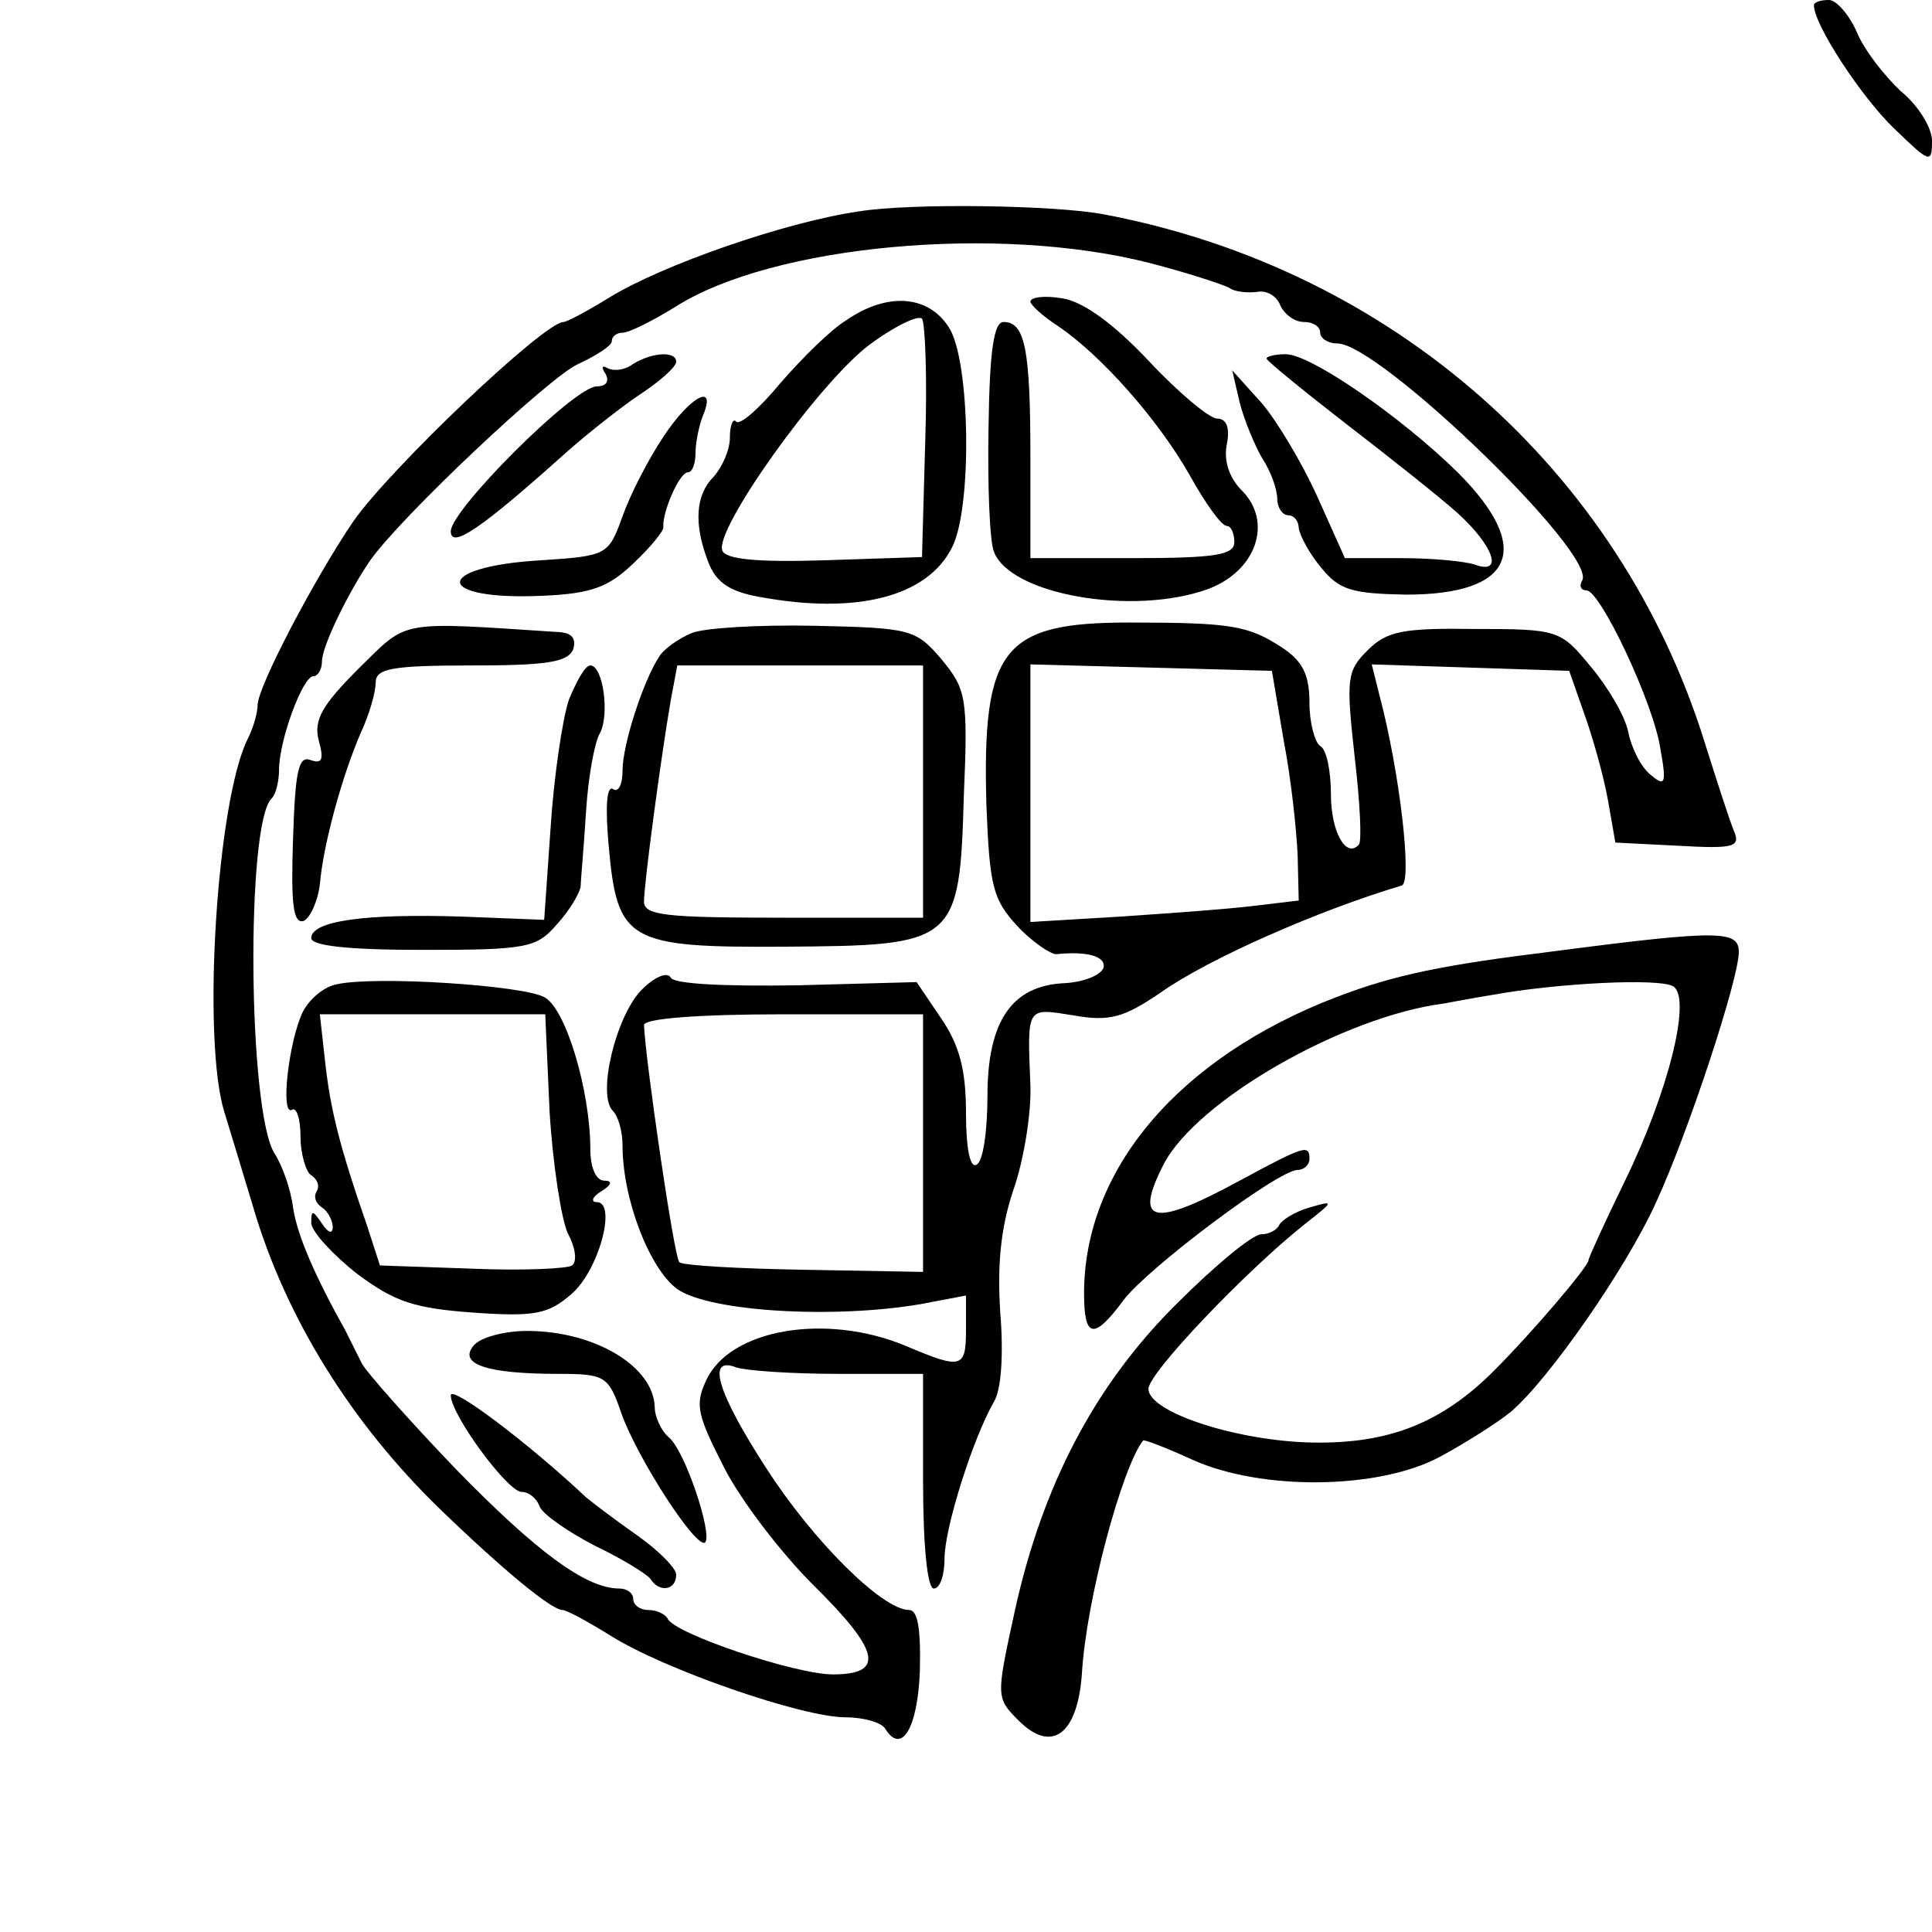
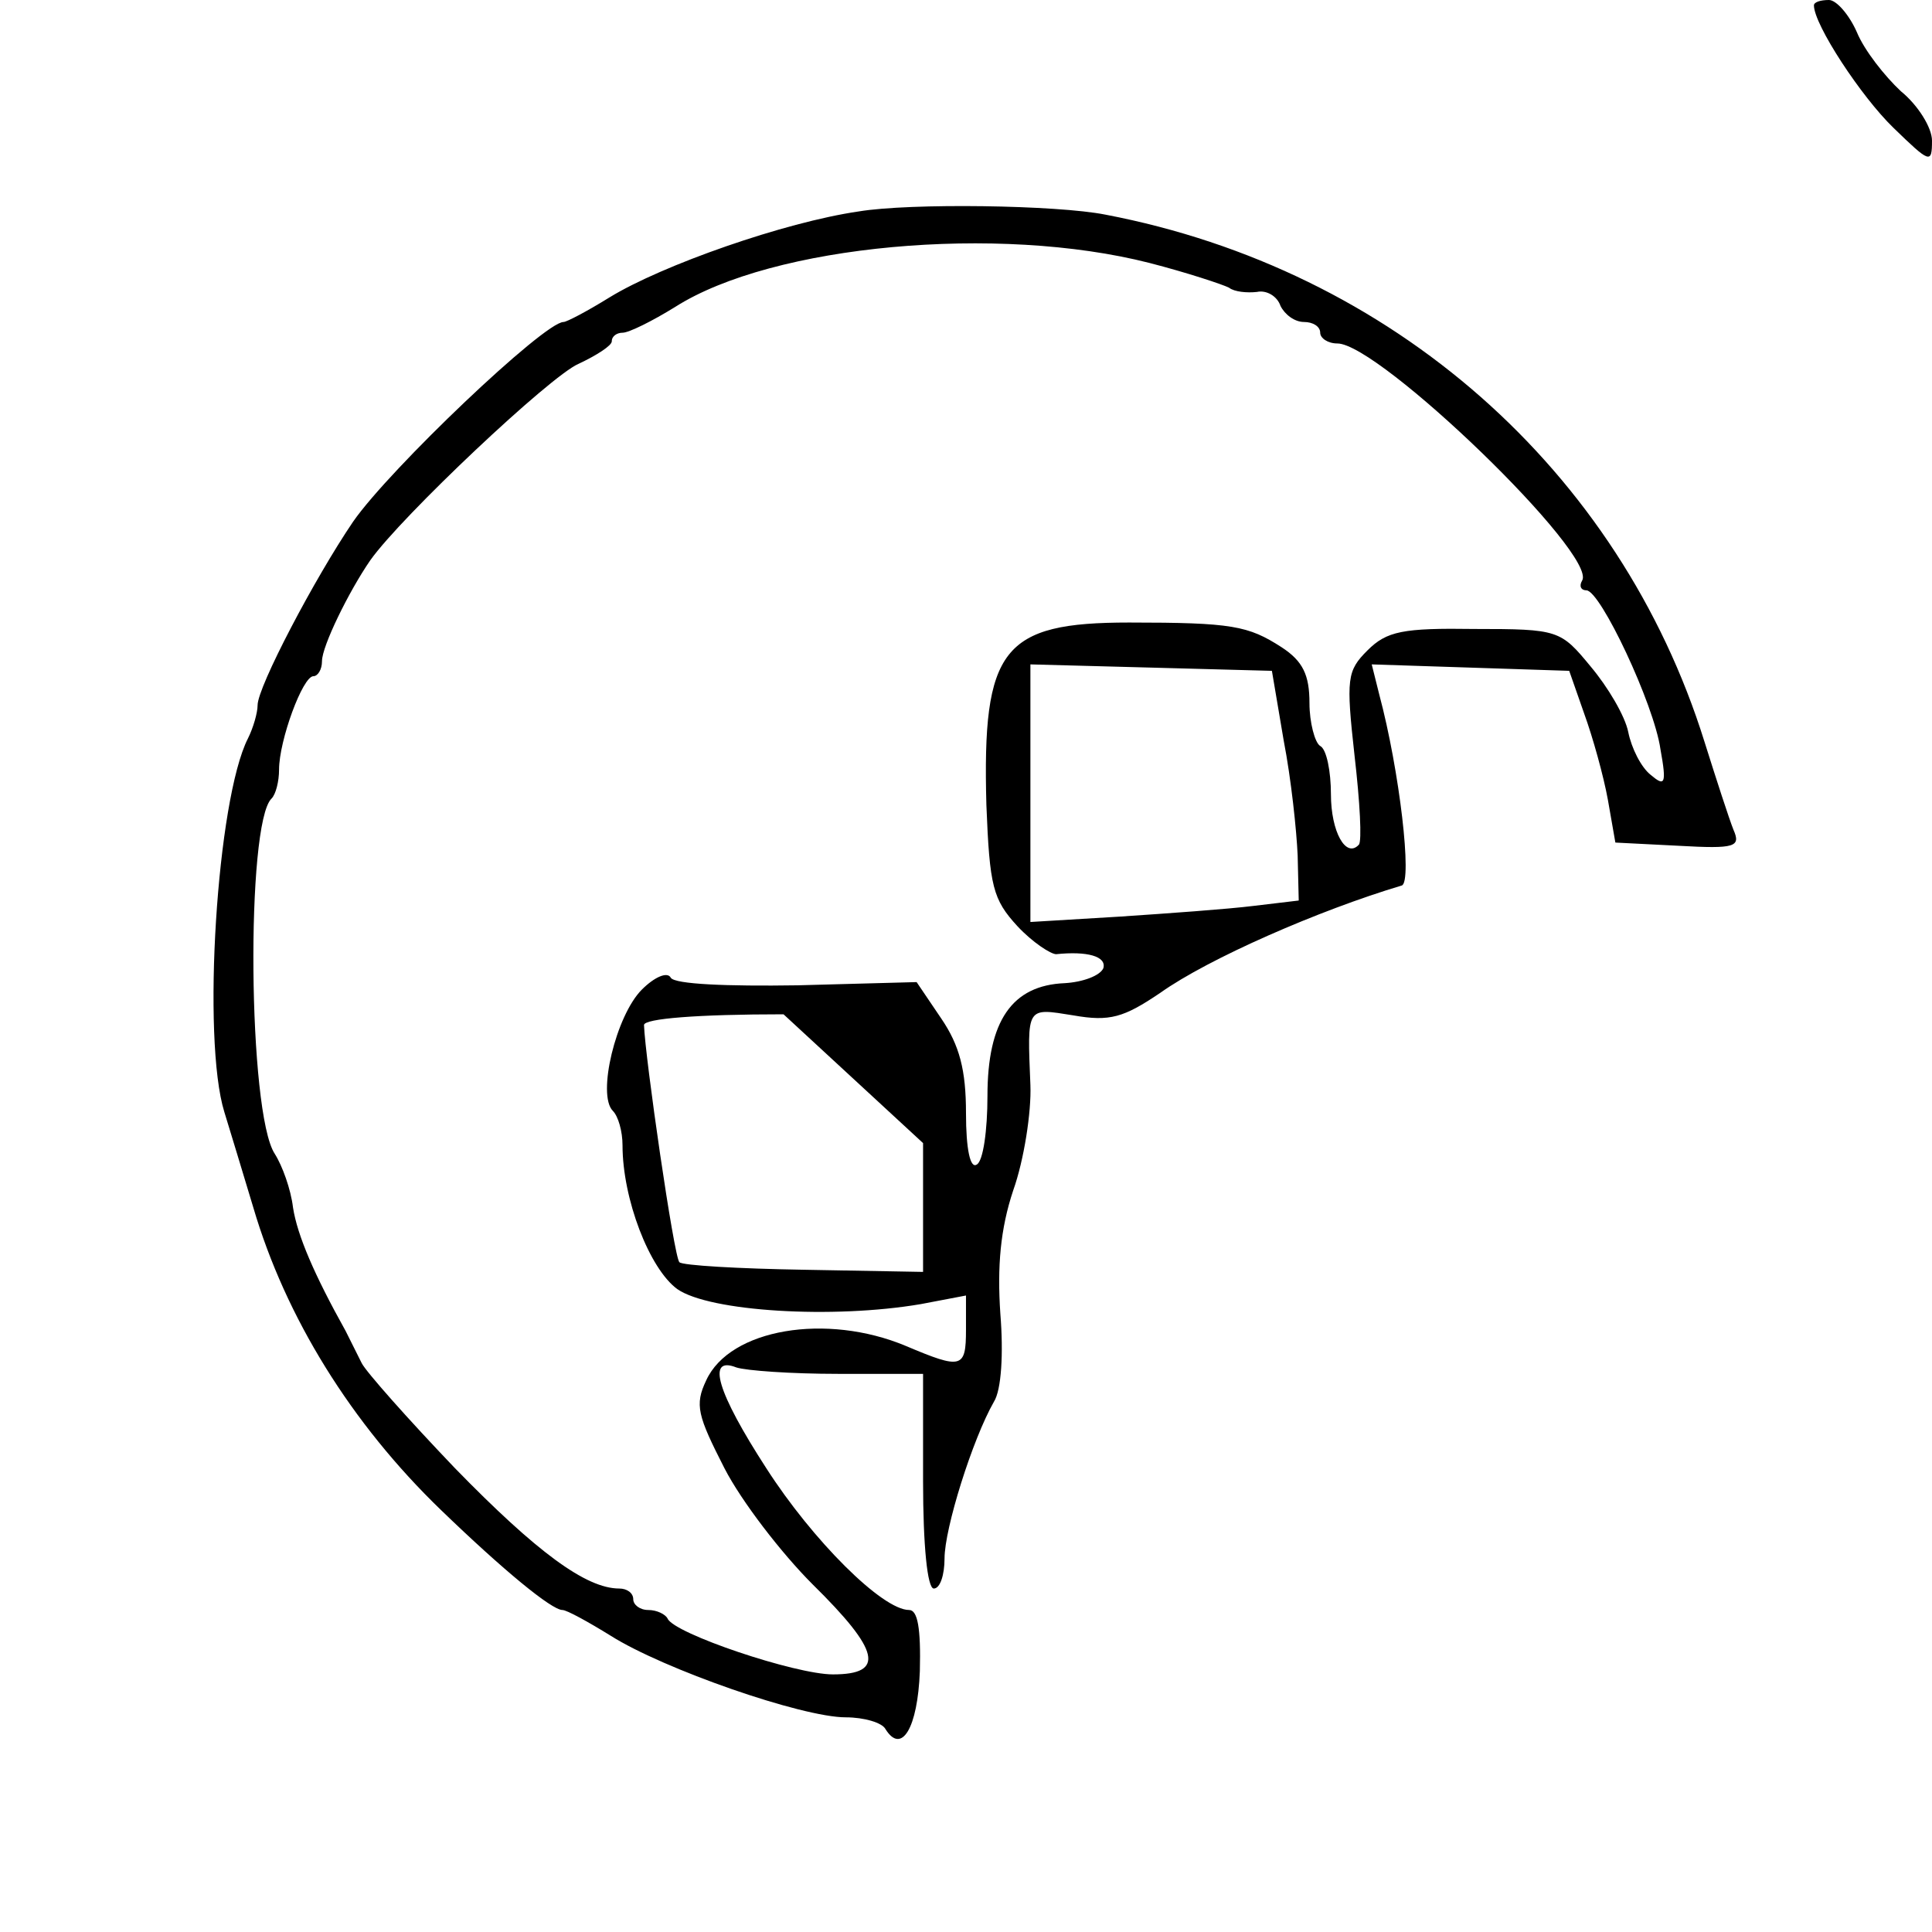
<svg xmlns="http://www.w3.org/2000/svg" width="240" height="240" version="1.0" viewBox="0 0 180 180">
-   <path d="M169 .5c0 1.8 4.4 8.5 7.4 11.4 3.4 3.3 3.6 3.4 3.6 1.2 0-1.2-1.3-3.3-2.9-4.6-1.5-1.4-3.4-3.8-4.1-5.5-.7-1.6-1.9-3-2.6-3-.8 0-1.4.2-1.4.5M80 19.7c-6.9 1-18.3 5-23.2 8-2.1 1.3-4 2.3-4.3 2.3-1.8 0-16.2 13.7-19.6 18.6C29.3 53.9 24 64 24 65.7c0 .7-.4 2.1-.9 3.1-2.9 5.7-4.3 28-2.2 34.8.5 1.6 1.7 5.6 2.7 8.9 3 10.2 9.1 20.1 17.5 28.2 5.8 5.6 10.3 9.3 11.3 9.3.4 0 2.4 1.1 4.5 2.4 4.9 3.1 17.8 7.6 21.9 7.6 1.7 0 3.4.5 3.7 1.1 1.5 2.4 3-.1 3.2-5.4.1-4-.2-5.7-1-5.7-2.5 0-9-6.5-13.3-13.2-4.6-7.1-5.6-10.5-2.8-9.4.9.3 5.1.6 9.5.6H86v10c0 6 .4 10 1 10s1-1.3 1-2.8c0-2.8 2.6-11.1 4.6-14.6.7-1.1.9-4.5.6-8.2-.3-4.4 0-7.9 1.2-11.5 1-2.8 1.7-7.3 1.6-9.8-.3-7.4-.4-7.2 4-6.5 3.4.6 4.7.2 8.1-2.1 4.5-3.2 14.8-7.7 22.5-10 1-.3-.2-10.7-2.1-17.8l-.7-2.8 9.2.3 9.2.3 1.4 4c.8 2.2 1.8 5.8 2.2 8l.7 4 5.9.3c5.3.3 5.8.1 5.1-1.5-.4-1-1.6-4.7-2.7-8.2-7.9-25.3-29.1-44-55.8-49.1-4.5-.9-18.2-1.1-23-.3m27.1 4.8c3.5.9 6.8 2 7.4 2.3.5.4 1.7.5 2.6.4.9-.2 1.9.4 2.2 1.3.4.8 1.3 1.5 2.2 1.5.8 0 1.5.4 1.5 1 0 .5.7 1 1.6 1 3.9 0 24.3 19.7 22.8 22.1-.3.5-.1.9.4.9 1.3 0 6.3 10.6 6.9 14.8.6 3.3.4 3.5-.9 2.4-.9-.7-1.8-2.5-2.1-4s-1.9-4.2-3.5-6.1c-2.8-3.4-3-3.5-10.8-3.5-6.7-.1-8.2.2-10 2-1.9 1.9-2 2.6-1.2 9.8.5 4.3.7 8 .4 8.3-1.2 1.3-2.6-1.2-2.6-4.7 0-2.1-.4-4.2-1-4.5-.5-.3-1-2.2-1-4 0-2.6-.6-3.9-2.6-5.2-3.1-2-4.6-2.3-14.2-2.3-11.8 0-13.7 2.4-13.3 17 .3 7.6.6 8.8 2.9 11.3 1.4 1.5 3.1 2.6 3.6 2.6 2.9-.3 4.7.2 4.4 1.3-.3.7-1.9 1.3-3.6 1.4-4.9.2-7.2 3.5-7.2 10.5 0 3.2-.4 6.1-1 6.4-.6.4-1-1.4-1-4.8 0-4-.6-6.3-2.3-8.8l-2.3-3.4-11.1.3c-6.6.1-11.4-.1-11.8-.7-.3-.6-1.5-.1-2.7 1.1-2.4 2.4-4.2 9.8-2.7 11.3.5.5.9 1.9.9 3.2 0 5 2.5 11.5 5.1 13.4 3 2.1 14.5 2.8 22.7 1.4l4.2-.8v3.2c0 3.6-.4 3.7-5.6 1.5-7.4-3.1-16.4-1.6-18.6 3.2-1.1 2.3-.8 3.3 1.7 8.2 1.6 3.1 5.3 7.9 8.2 10.8 6.3 6.2 6.8 8.4 1.9 8.4-3.5 0-14.8-3.8-15.4-5.2-.2-.4-1-.8-1.8-.8s-1.4-.5-1.4-1c0-.6-.6-1-1.3-1-3.1 0-7.7-3.4-15.3-11.2-4.4-4.6-8.3-9-8.7-9.8l-1.5-3c-2.9-5.2-4.5-8.9-4.9-11.5-.2-1.7-1-3.9-1.7-5-2.5-3.8-2.7-30.8-.3-33.1.4-.4.7-1.6.7-2.7 0-2.7 2.2-8.7 3.2-8.7.4 0 .8-.6.8-1.4 0-1.4 2.5-6.5 4.5-9.4 2.9-4.1 16.8-17.2 19.4-18.3 1.7-.8 3.1-1.7 3.1-2.1 0-.5.5-.8 1-.8.6 0 2.8-1.1 4.9-2.4 9.1-5.8 30.1-7.7 44.2-4.1M119.6 69c.7 3.6 1.2 8.4 1.3 10.7l.1 4.2-4.2.5c-2.4.3-8 .7-12.5 1l-8.3.5v-24l11.3.3 11.2.3zM86 106.5v12l-11.1-.2c-6.1-.1-11.3-.4-11.6-.7-.5-.4-3.2-19.1-3.3-22.1 0-.6 5-1 13-1h13z" />
-   <path d="M96 28.1c0 .3 1.2 1.4 2.6 2.3 4 2.7 9.3 8.7 12.2 13.8 1.5 2.7 3 4.8 3.5 4.8.4 0 .7.7.7 1.5 0 1.2-1.7 1.5-9.5 1.5H96v-9.4c0-10.1-.5-12.6-2.5-12.6-.9 0-1.3 2.6-1.4 9.8-.1 5.4.1 10.6.5 11.6 1.5 4 12.9 6 19.9 3.5 4.6-1.7 6.1-6.3 3.2-9.2-1.2-1.2-1.7-2.8-1.4-4.3s0-2.4-.9-2.4c-.7 0-3.6-2.4-6.4-5.4-3.3-3.5-6.1-5.5-8-5.8-1.7-.3-3-.1-3 .3M78.9 29.8c-1.5.9-4.2 3.6-6.2 5.9-1.9 2.3-3.7 3.9-4.1 3.6-.3-.4-.6.3-.6 1.5 0 1.1-.7 2.7-1.5 3.6-1.7 1.7-1.9 4.4-.5 8 .7 1.8 1.9 2.7 4.7 3.2 9.1 1.7 15.7 0 18-4.6 1.9-3.7 1.7-17.5-.3-20.5-1.9-3-5.7-3.3-9.5-.7m7.3 11.4-.3 10.7-9.1.3c-6.3.2-9.2-.1-9.5-.9-.8-1.9 8.9-15.5 13.6-19.1 2.4-1.8 4.7-2.9 5-2.5s.5 5.6.3 11.5M59 33.9c-.8.6-1.8.7-2.4.4-.5-.3-.6-.1-.2.5.4.7.1 1.2-.8 1.2C53.5 36 42 47.5 42 49.5c0 1.7 2.9-.3 10.7-7.3 1.8-1.6 4.8-4 6.7-5.3 2-1.3 3.6-2.7 3.6-3.2 0-1-2.2-.9-4 .2M118 33.4c0 .2 3.3 2.9 7.3 6 3.9 3 8.7 6.8 10.5 8.4 3.4 3.1 4.3 5.8 1.6 4.8-.9-.3-3.9-.6-6.8-.6h-5.3l-2.6-5.8c-1.4-3.1-3.8-7.1-5.2-8.7l-2.7-3 .7 3c.4 1.6 1.4 4 2.1 5.2.8 1.2 1.4 2.9 1.4 3.8 0 .8.5 1.5 1 1.5.6 0 1 .6 1 1.2.1.7 1 2.4 2.1 3.7 1.7 2.1 2.9 2.4 7.9 2.5 10.1 0 11.9-4.3 4.8-11.4-5.3-5.2-13.7-11-16-11-1 0-1.8.2-1.8.4M61.8 40.7c-1.4 2.1-3.1 5.4-3.8 7.4-1.3 3.6-1.4 3.7-7.6 4.1-10.2.6-10 3.8.3 3.3 4.4-.2 6-.8 8.3-3 1.6-1.5 2.9-3.1 2.8-3.4-.1-1.4 1.5-5.1 2.3-5.1.4 0 .7-.8.7-1.8 0-.9.3-2.5.7-3.5 1.3-3.1-1.2-1.8-3.7 2M33.4 62.3c-3.4 3.4-4.2 4.8-3.7 6.7.5 1.8.3 2.2-.8 1.8s-1.4 1.1-1.6 7.4c-.2 6 0 7.9 1 7.6.6-.3 1.3-1.8 1.5-3.4.3-3.6 2-9.9 3.8-14.1.8-1.7 1.4-3.8 1.4-4.7 0-1.3 1.4-1.6 8.9-1.6 7 0 9-.3 9.5-1.5.3-1-.1-1.5-1.2-1.6-15.3-1-14.1-1.2-18.8 3.4M64.4 59c-1.2.5-2.6 1.5-3 2.2-1.5 2.3-3.4 8.2-3.4 10.6 0 1.3-.4 2.1-.9 1.7-.6-.3-.7 1.8-.4 5.2.8 9 1.7 9.6 16.4 9.5 16-.1 16.3-.3 16.7-14.1.4-9.2.2-9.9-2.1-12.7-2.4-2.8-2.9-2.9-11.9-3.1-5.1-.1-10.3.2-11.4.7M86 73.7v11.8H73c-10.9 0-13-.2-13-1.5 0-1.7 1.6-13.6 2.5-18.8l.6-3.2H86zM53 65.2c-.6 1.8-1.4 7.2-1.7 11.9l-.6 8.6-7.6-.3c-9.1-.3-14.1.4-14.1 2 0 .7 3.3 1.1 10.4 1.1 9.8 0 10.6-.2 12.5-2.4 1.2-1.3 2.1-2.9 2.2-3.5 0-.6.3-3.7.5-7 .2-3.2.8-6.5 1.3-7.3.9-1.7.3-6.3-.9-6.3-.5 0-1.3 1.5-2 3.2M31.4 91.7c-1.2.2-2.6 1.4-3.2 2.6-1.3 2.7-2.1 9.7-1 9.1.4-.3.8.8.8 2.5 0 1.6.5 3.3 1 3.6.6.4.8 1 .5 1.5s-.1 1.1.5 1.5c.5.3 1 1.2 1 1.8 0 .7-.4.6-1-.3-.9-1.3-1-1.3-1 0 .1.8 2 2.9 4.3 4.7 3.5 2.6 5.3 3.2 10.9 3.6 5.7.4 6.9.1 9-1.7 2.6-2.2 4.3-8.6 2.4-8.6-.6 0-.4-.5.4-1 1-.6 1.1-1 .3-1s-1.3-1.3-1.3-2.9c0-5.5-2.3-13.2-4.3-14.2-2-1.1-15.7-2-19.3-1.2m19.8 11.8c.3 5 1.1 10.1 1.7 11.4.7 1.3.9 2.6.4 3-.4.3-4.6.5-9.3.3l-8.6-.3-1.2-3.7c-2.6-7.5-3.4-10.8-3.9-15.2l-.5-4.5h21zM44.1 125.4c-1.4 1.7 1.3 2.6 7.9 2.6 4.4 0 4.7.2 5.9 3.7 1.5 4.2 7 12.7 7.8 12 .7-.8-1.9-8.6-3.4-9.8-.7-.6-1.3-1.9-1.3-2.8-.1-3.8-5.6-7.1-11.9-7.1-2.1 0-4.4.6-5 1.4M42 130c0 1.8 5.3 9 6.6 9 .7 0 1.4.6 1.7 1.4.3.7 2.6 2.3 5.1 3.6 2.5 1.2 4.8 2.6 5.2 3.1.8 1.3 2.4 1.1 2.4-.4 0-.6-1.7-2.3-3.7-3.7s-4.1-3-4.7-3.5C49.3 134.5 42 129 42 130M145 88.6c-10.6 1.3-15 2.2-20.5 4.3-14.6 5.6-23.5 16-23.5 27.6 0 4.2.9 4.4 3.7.6 2.3-3 14.4-12.1 16.2-12.1.6 0 1.1-.5 1.1-1 0-1.4-.4-1.3-6.5 2-8.1 4.4-9.9 4-7.1-1.5 3.1-6 16.8-13.8 26.1-15 .6-.1 2.6-.5 4.5-.8 6-1.1 15.6-1.6 16.9-.8 1.7 1.1-.4 9.7-4.5 18.1-1.9 3.9-3.4 7.2-3.4 7.4 0 .6-5.3 6.8-8.8 10.3-4.9 4.9-9.8 6.8-16.8 6.7s-15.4-2.8-15.4-5c0-1.5 9.1-11 14.5-15.3 2.8-2.2 2.9-2.3.5-1.6-1.4.4-2.6 1.2-2.8 1.6-.2.5-1 .9-1.7.9-.8 0-4.3 2.9-7.8 6.4-7.6 7.5-12.6 16.9-15.2 28.9-1.7 7.8-1.7 7.9.4 10 3.1 3.1 5.5 1.3 5.9-4.4.4-6.8 3.7-19.1 5.7-21.7.1-.1 2.2.7 4.6 1.8 6.4 2.9 17.4 2.8 23.1-.3 2.4-1.3 5.4-3.2 6.6-4.2 3.5-3 10.7-13.3 13.5-19.5 3-6.5 7.7-20.8 7.7-23.3 0-2-1.7-2.1-17-.1" />
+   <path d="M169 .5c0 1.8 4.4 8.5 7.4 11.4 3.4 3.3 3.6 3.4 3.6 1.2 0-1.2-1.3-3.3-2.9-4.6-1.5-1.4-3.4-3.8-4.1-5.5-.7-1.6-1.9-3-2.6-3-.8 0-1.4.2-1.4.5M80 19.7c-6.9 1-18.3 5-23.2 8-2.1 1.3-4 2.3-4.3 2.3-1.8 0-16.2 13.7-19.6 18.6C29.3 53.9 24 64 24 65.7c0 .7-.4 2.1-.9 3.1-2.9 5.7-4.3 28-2.2 34.8.5 1.6 1.7 5.6 2.7 8.9 3 10.2 9.1 20.1 17.5 28.2 5.8 5.6 10.3 9.3 11.3 9.3.4 0 2.4 1.1 4.5 2.4 4.9 3.1 17.8 7.6 21.9 7.6 1.7 0 3.4.5 3.7 1.1 1.5 2.4 3-.1 3.2-5.4.1-4-.2-5.7-1-5.7-2.5 0-9-6.5-13.3-13.2-4.6-7.1-5.6-10.5-2.8-9.4.9.3 5.1.6 9.5.6H86v10c0 6 .4 10 1 10s1-1.3 1-2.8c0-2.8 2.6-11.1 4.6-14.6.7-1.1.9-4.5.6-8.2-.3-4.4 0-7.9 1.2-11.5 1-2.8 1.7-7.3 1.6-9.8-.3-7.4-.4-7.2 4-6.5 3.4.6 4.7.2 8.1-2.1 4.5-3.2 14.8-7.7 22.5-10 1-.3-.2-10.7-2.1-17.8l-.7-2.8 9.2.3 9.2.3 1.4 4c.8 2.2 1.8 5.8 2.2 8l.7 4 5.9.3c5.3.3 5.8.1 5.1-1.5-.4-1-1.6-4.7-2.7-8.2-7.9-25.3-29.1-44-55.8-49.1-4.5-.9-18.2-1.1-23-.3m27.1 4.8c3.5.9 6.8 2 7.4 2.3.5.4 1.7.5 2.6.4.9-.2 1.9.4 2.2 1.3.4.8 1.3 1.5 2.2 1.5.8 0 1.5.4 1.5 1 0 .5.7 1 1.6 1 3.9 0 24.3 19.7 22.8 22.1-.3.5-.1.9.4.9 1.3 0 6.3 10.6 6.9 14.8.6 3.3.4 3.5-.9 2.4-.9-.7-1.8-2.5-2.1-4s-1.9-4.2-3.5-6.1c-2.8-3.4-3-3.5-10.8-3.5-6.7-.1-8.2.2-10 2-1.9 1.9-2 2.6-1.2 9.8.5 4.3.7 8 .4 8.3-1.2 1.3-2.6-1.2-2.6-4.7 0-2.1-.4-4.2-1-4.5-.5-.3-1-2.2-1-4 0-2.6-.6-3.9-2.6-5.2-3.1-2-4.6-2.3-14.2-2.3-11.8 0-13.7 2.4-13.3 17 .3 7.6.6 8.8 2.9 11.3 1.4 1.5 3.1 2.6 3.6 2.6 2.9-.3 4.7.2 4.4 1.3-.3.7-1.9 1.3-3.6 1.4-4.9.2-7.2 3.5-7.2 10.5 0 3.2-.4 6.1-1 6.4-.6.4-1-1.4-1-4.8 0-4-.6-6.3-2.3-8.8l-2.3-3.4-11.1.3c-6.6.1-11.4-.1-11.8-.7-.3-.6-1.5-.1-2.7 1.1-2.4 2.4-4.2 9.8-2.7 11.3.5.5.9 1.9.9 3.2 0 5 2.5 11.5 5.1 13.4 3 2.1 14.5 2.8 22.7 1.4l4.2-.8v3.2c0 3.6-.4 3.7-5.6 1.5-7.4-3.1-16.4-1.6-18.6 3.2-1.1 2.3-.8 3.3 1.7 8.2 1.6 3.1 5.3 7.9 8.2 10.8 6.3 6.2 6.8 8.4 1.9 8.4-3.5 0-14.8-3.8-15.4-5.2-.2-.4-1-.8-1.8-.8s-1.4-.5-1.4-1c0-.6-.6-1-1.3-1-3.1 0-7.7-3.4-15.3-11.2-4.4-4.6-8.3-9-8.7-9.8l-1.5-3c-2.9-5.2-4.5-8.9-4.9-11.5-.2-1.7-1-3.9-1.7-5-2.5-3.8-2.7-30.8-.3-33.1.4-.4.7-1.6.7-2.7 0-2.7 2.2-8.7 3.2-8.7.4 0 .8-.6.8-1.4 0-1.4 2.5-6.5 4.5-9.4 2.9-4.1 16.8-17.2 19.4-18.3 1.7-.8 3.1-1.7 3.1-2.1 0-.5.5-.8 1-.8.6 0 2.8-1.1 4.9-2.4 9.1-5.8 30.1-7.7 44.2-4.1M119.6 69c.7 3.6 1.2 8.4 1.3 10.7l.1 4.2-4.2.5c-2.4.3-8 .7-12.5 1l-8.3.5v-24l11.3.3 11.2.3zM86 106.5v12l-11.1-.2c-6.1-.1-11.3-.4-11.6-.7-.5-.4-3.2-19.1-3.3-22.1 0-.6 5-1 13-1z" />
</svg>